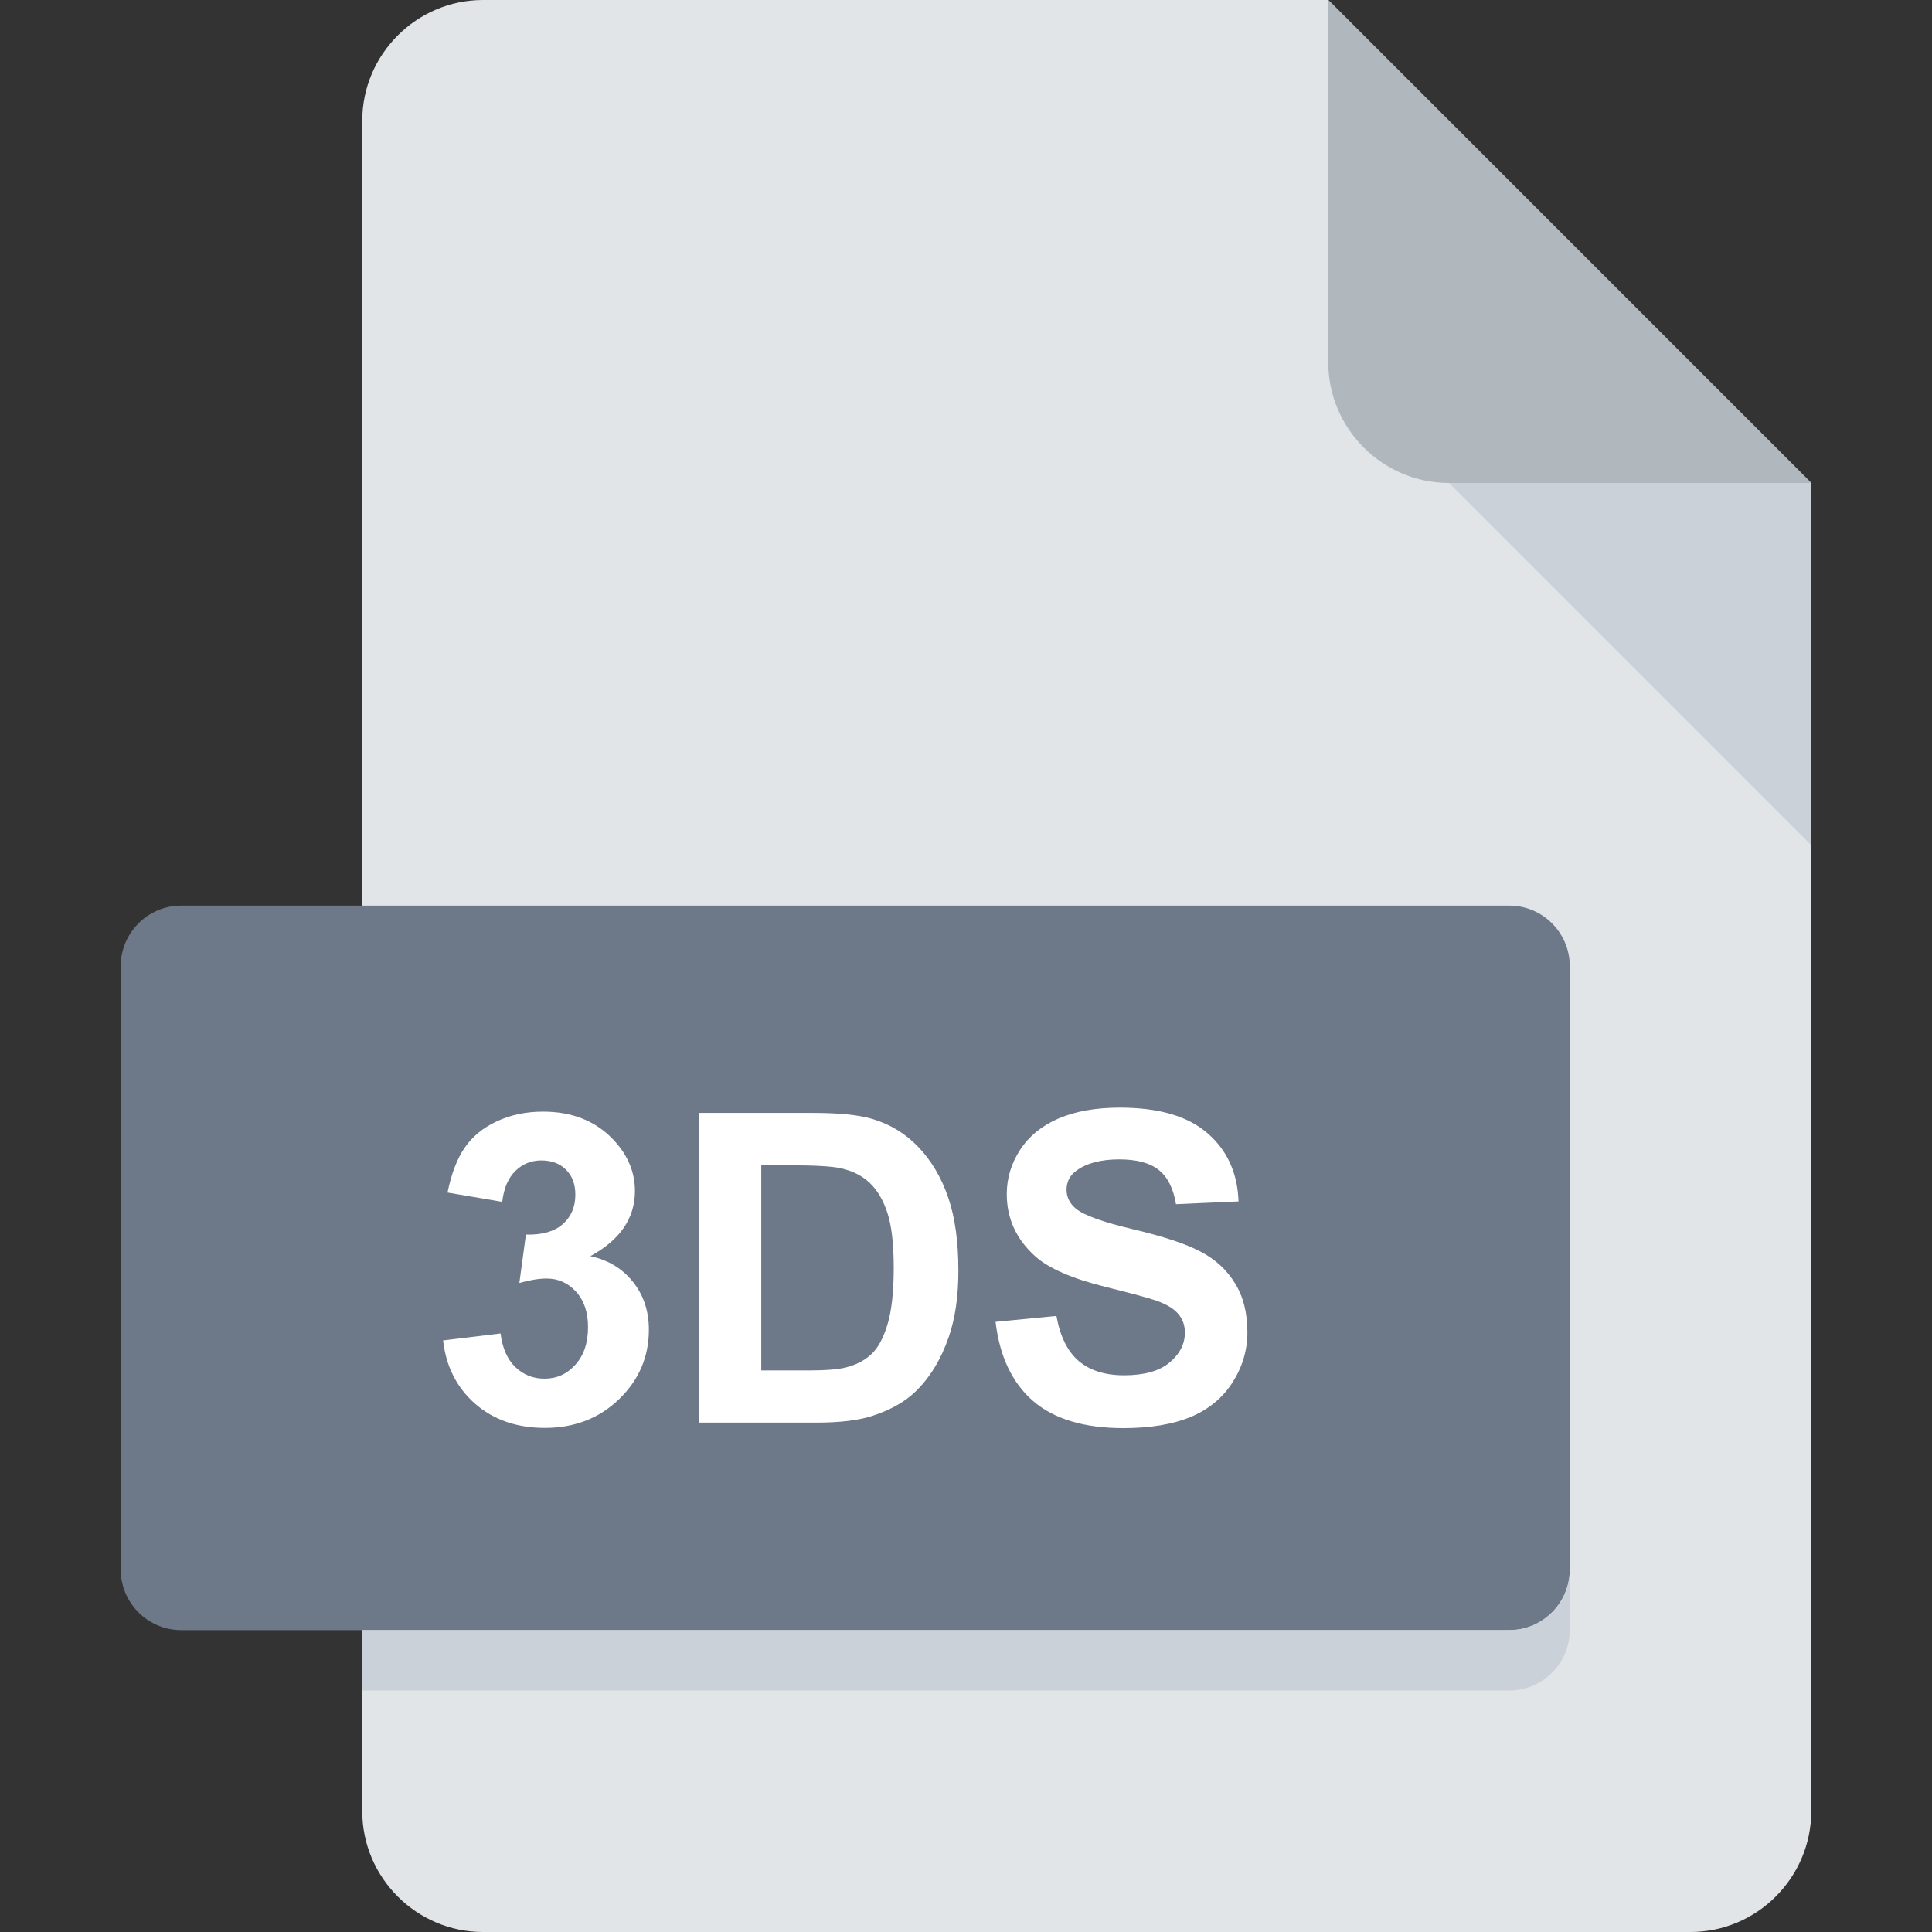
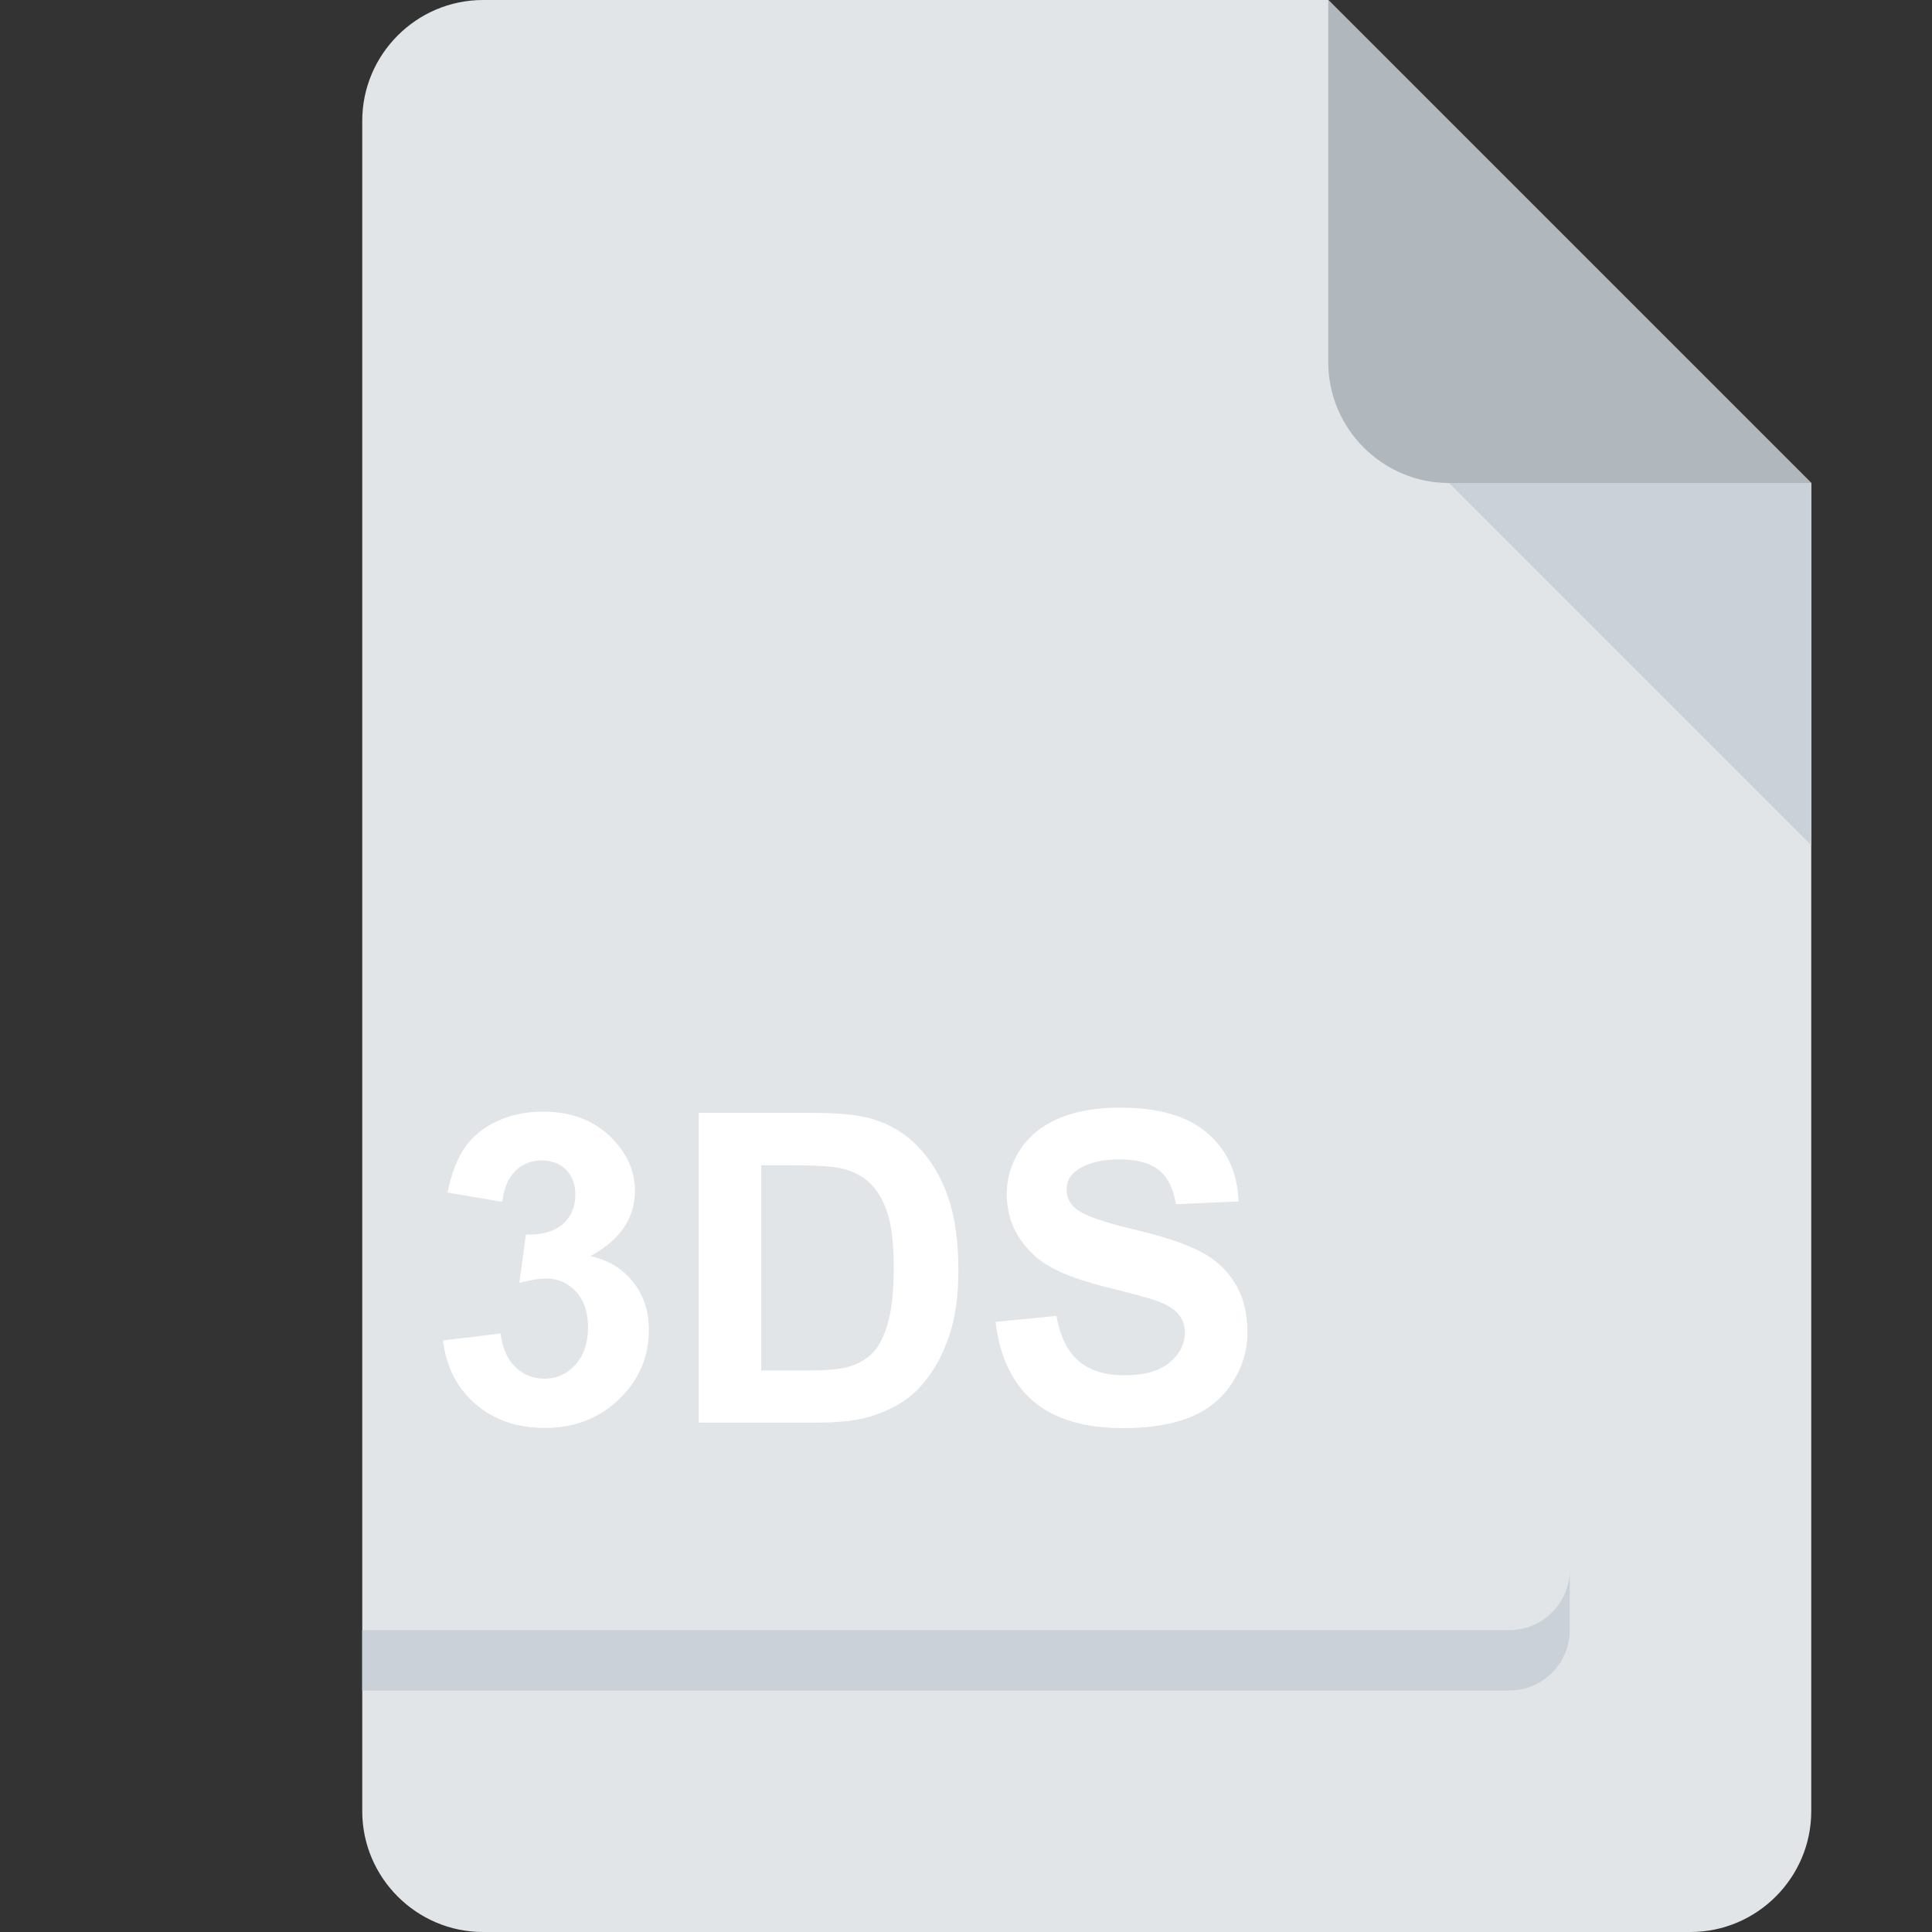
<svg xmlns="http://www.w3.org/2000/svg" xmlns:ns1="http://sodipodi.sourceforge.net/DTD/sodipodi-0.dtd" xmlns:ns2="http://www.inkscape.org/namespaces/inkscape" version="1.1" id="Layer_1" x="0px" y="0px" viewBox="0 0 512 512" style="enable-background:new 0 0 512 512;" xml:space="preserve" ns1:docname="3ds.svg" ns2:version="1.2.2 (732a01da63, 2022-12-09)">
  <rect x="0" y="0" width="512" height="512" fill="#333333" stroke="none" />
  <defs id="defs861">
-     <rect x="115" y="288" width="178" height="90" id="rect340" />
-     <rect x="310" y="374" width="183" height="82" id="rect334" />
-   </defs>
+     </defs>
  <ns1:namedview pagecolor="#ffffff" bordercolor="#666666" borderopacity="1" objecttolerance="10" gridtolerance="10" guidetolerance="10" ns2:pageopacity="0" ns2:pageshadow="2" ns2:window-width="1920" ns2:window-height="1017" id="namedview859" showgrid="false" ns2:zoom="1" ns2:cx="130.5" ns2:cy="260" ns2:window-x="1912" ns2:window-y="-8" ns2:window-maximized="1" ns2:current-layer="Layer_1" ns2:showpageshadow="2" ns2:pagecheckerboard="0" ns2:deskcolor="#d1d1d1" />
  <path style="fill:#E2E5E7;" d="M128,0c-17.6,0-32,14.4-32,32v448c0,17.6,14.4,32,32,32h320c17.6,0,32-14.4,32-32V128L352,0H128z" id="path840" />
  <path style="fill:#B0B7BD;" d="M384,128h96L352,0v96C352,113.6,366.4,128,384,128z" id="path842" />
  <polygon style="fill:#CAD1D8;" points="480,224 384,128 480,128 " id="polygon844" />
-   <path style="fill-opacity:1;fill:#6D7888;" d="M416,416c0,8.8-7.2,16-16,16H48c-8.8,0-16-7.2-16-16V256c0-8.8,7.2-16,16-16h352c8.8,0,16,7.2,16,16  V416z" id="path846" />
  <path style="fill:#CAD1D8;" d="M400,432H96v16h304c8.8,0,16-7.2,16-16v-16C416,424.8,408.8,432,400,432z" id="path856" />
  <g transform="translate(47.761,2.067)" style="font-style:normal;font-variant:normal;font-weight:900;font-stretch:normal;font-size:112px;line-height:1.25;font-family:Arial;-inkscape-font-specification:'Arial, Heavy';font-variant-ligatures:normal;font-variant-caps:normal;font-variant-numeric:normal;font-feature-settings:normal;text-align:start;letter-spacing:0px;word-spacing:0px;writing-mode:lr-tb;text-anchor:start;fill:#000000;fill-opacity:1;stroke:none" id="flowRoot874">
    <g aria-label="3DS" id="text400" style="-inkscape-font-specification:'Arial Heavy';fill:#ffffff">
      <path d="m 69.663,353.165 15.229,-1.848 q 0.728,5.823 3.919,8.902 3.191,3.079 7.727,3.079 4.871,0 8.175,-3.695 3.359,-3.695 3.359,-9.966 0,-5.935 -3.191,-9.406 -3.191,-3.471 -7.783,-3.471 -3.023,0 -7.223,1.176 l 1.736,-12.822 q 6.383,0.168 9.742,-2.743 3.359,-2.967 3.359,-7.839 0,-4.143 -2.464,-6.607 -2.464,-2.464 -6.551,-2.464 -4.031,0 -6.887,2.799 -2.855,2.799 -3.471,8.175 L 70.839,313.972 q 1.512,-7.447 4.535,-11.87 3.079,-4.479 8.51,-6.999 5.487,-2.576 12.262,-2.576 11.59,0 18.589,7.391 5.767,6.047 5.767,13.662 0,10.806 -11.814,17.245 7.055,1.512 11.254,6.775 4.255,5.263 4.255,12.71 0,10.806 -7.895,18.421 -7.895,7.615 -19.652,7.615 -11.142,0 -18.477,-6.383 -7.335,-6.439 -8.51,-16.797 z" style="font-weight:bold;font-size:114.667px;-inkscape-font-specification:'Arial Bold'" id="path2517" />
      <path d="m 137.41,292.864 h 30.29 q 10.246,0 15.621,1.568 7.223,2.128 12.374,7.559 5.151,5.431 7.839,13.326 2.688,7.839 2.688,19.372 0,10.134 -2.52,17.469 -3.079,8.958 -8.79,14.501 -4.311,4.199 -11.646,6.551 -5.487,1.736 -14.669,1.736 h -31.186 z m 16.573,13.885 v 54.366 h 12.374 q 6.943,0 10.022,-0.784 4.031,-1.008 6.663,-3.415 2.688,-2.408 4.367,-7.895 1.68,-5.543 1.68,-15.061 0,-9.518 -1.68,-14.613 -1.68,-5.095 -4.703,-7.951 -3.023,-2.855 -7.671,-3.863 -3.471,-0.784 -13.606,-0.784 z" style="font-weight:bold;font-size:114.667px;-inkscape-font-specification:'Arial Bold'" id="path2519" />
      <path d="m 216.076,348.238 16.125,-1.568 q 1.456,8.119 5.879,11.926 4.479,3.807 12.038,3.807 8.007,0 12.038,-3.359 4.087,-3.415 4.087,-7.951 0,-2.911 -1.736,-4.927 -1.68,-2.072 -5.935,-3.583 -2.911,-1.008 -13.27,-3.583 -13.326,-3.303 -18.701,-8.119 -7.559,-6.775 -7.559,-16.517 0,-6.271 3.527,-11.702 3.583,-5.487 10.246,-8.342 6.719,-2.855 16.181,-2.855 15.453,0 23.236,6.775 7.839,6.775 8.23,18.085 l -16.573,0.728 q -1.064,-6.327 -4.591,-9.07 -3.471,-2.799 -10.47,-2.799 -7.223,0 -11.31,2.967 -2.632,1.904 -2.632,5.095 0,2.911 2.464,4.983 3.135,2.632 15.229,5.487 12.094,2.855 17.861,5.935 5.823,3.023 9.07,8.342 3.303,5.263 3.303,13.046 0,7.055 -3.919,13.214 -3.919,6.159 -11.086,9.182 -7.167,2.967 -17.861,2.967 -15.565,0 -23.908,-7.167 -8.342,-7.223 -9.966,-20.996 z" style="font-weight:bold;font-size:114.667px;-inkscape-font-specification:'Arial Bold'" id="path2521" />
    </g>
  </g>
</svg>